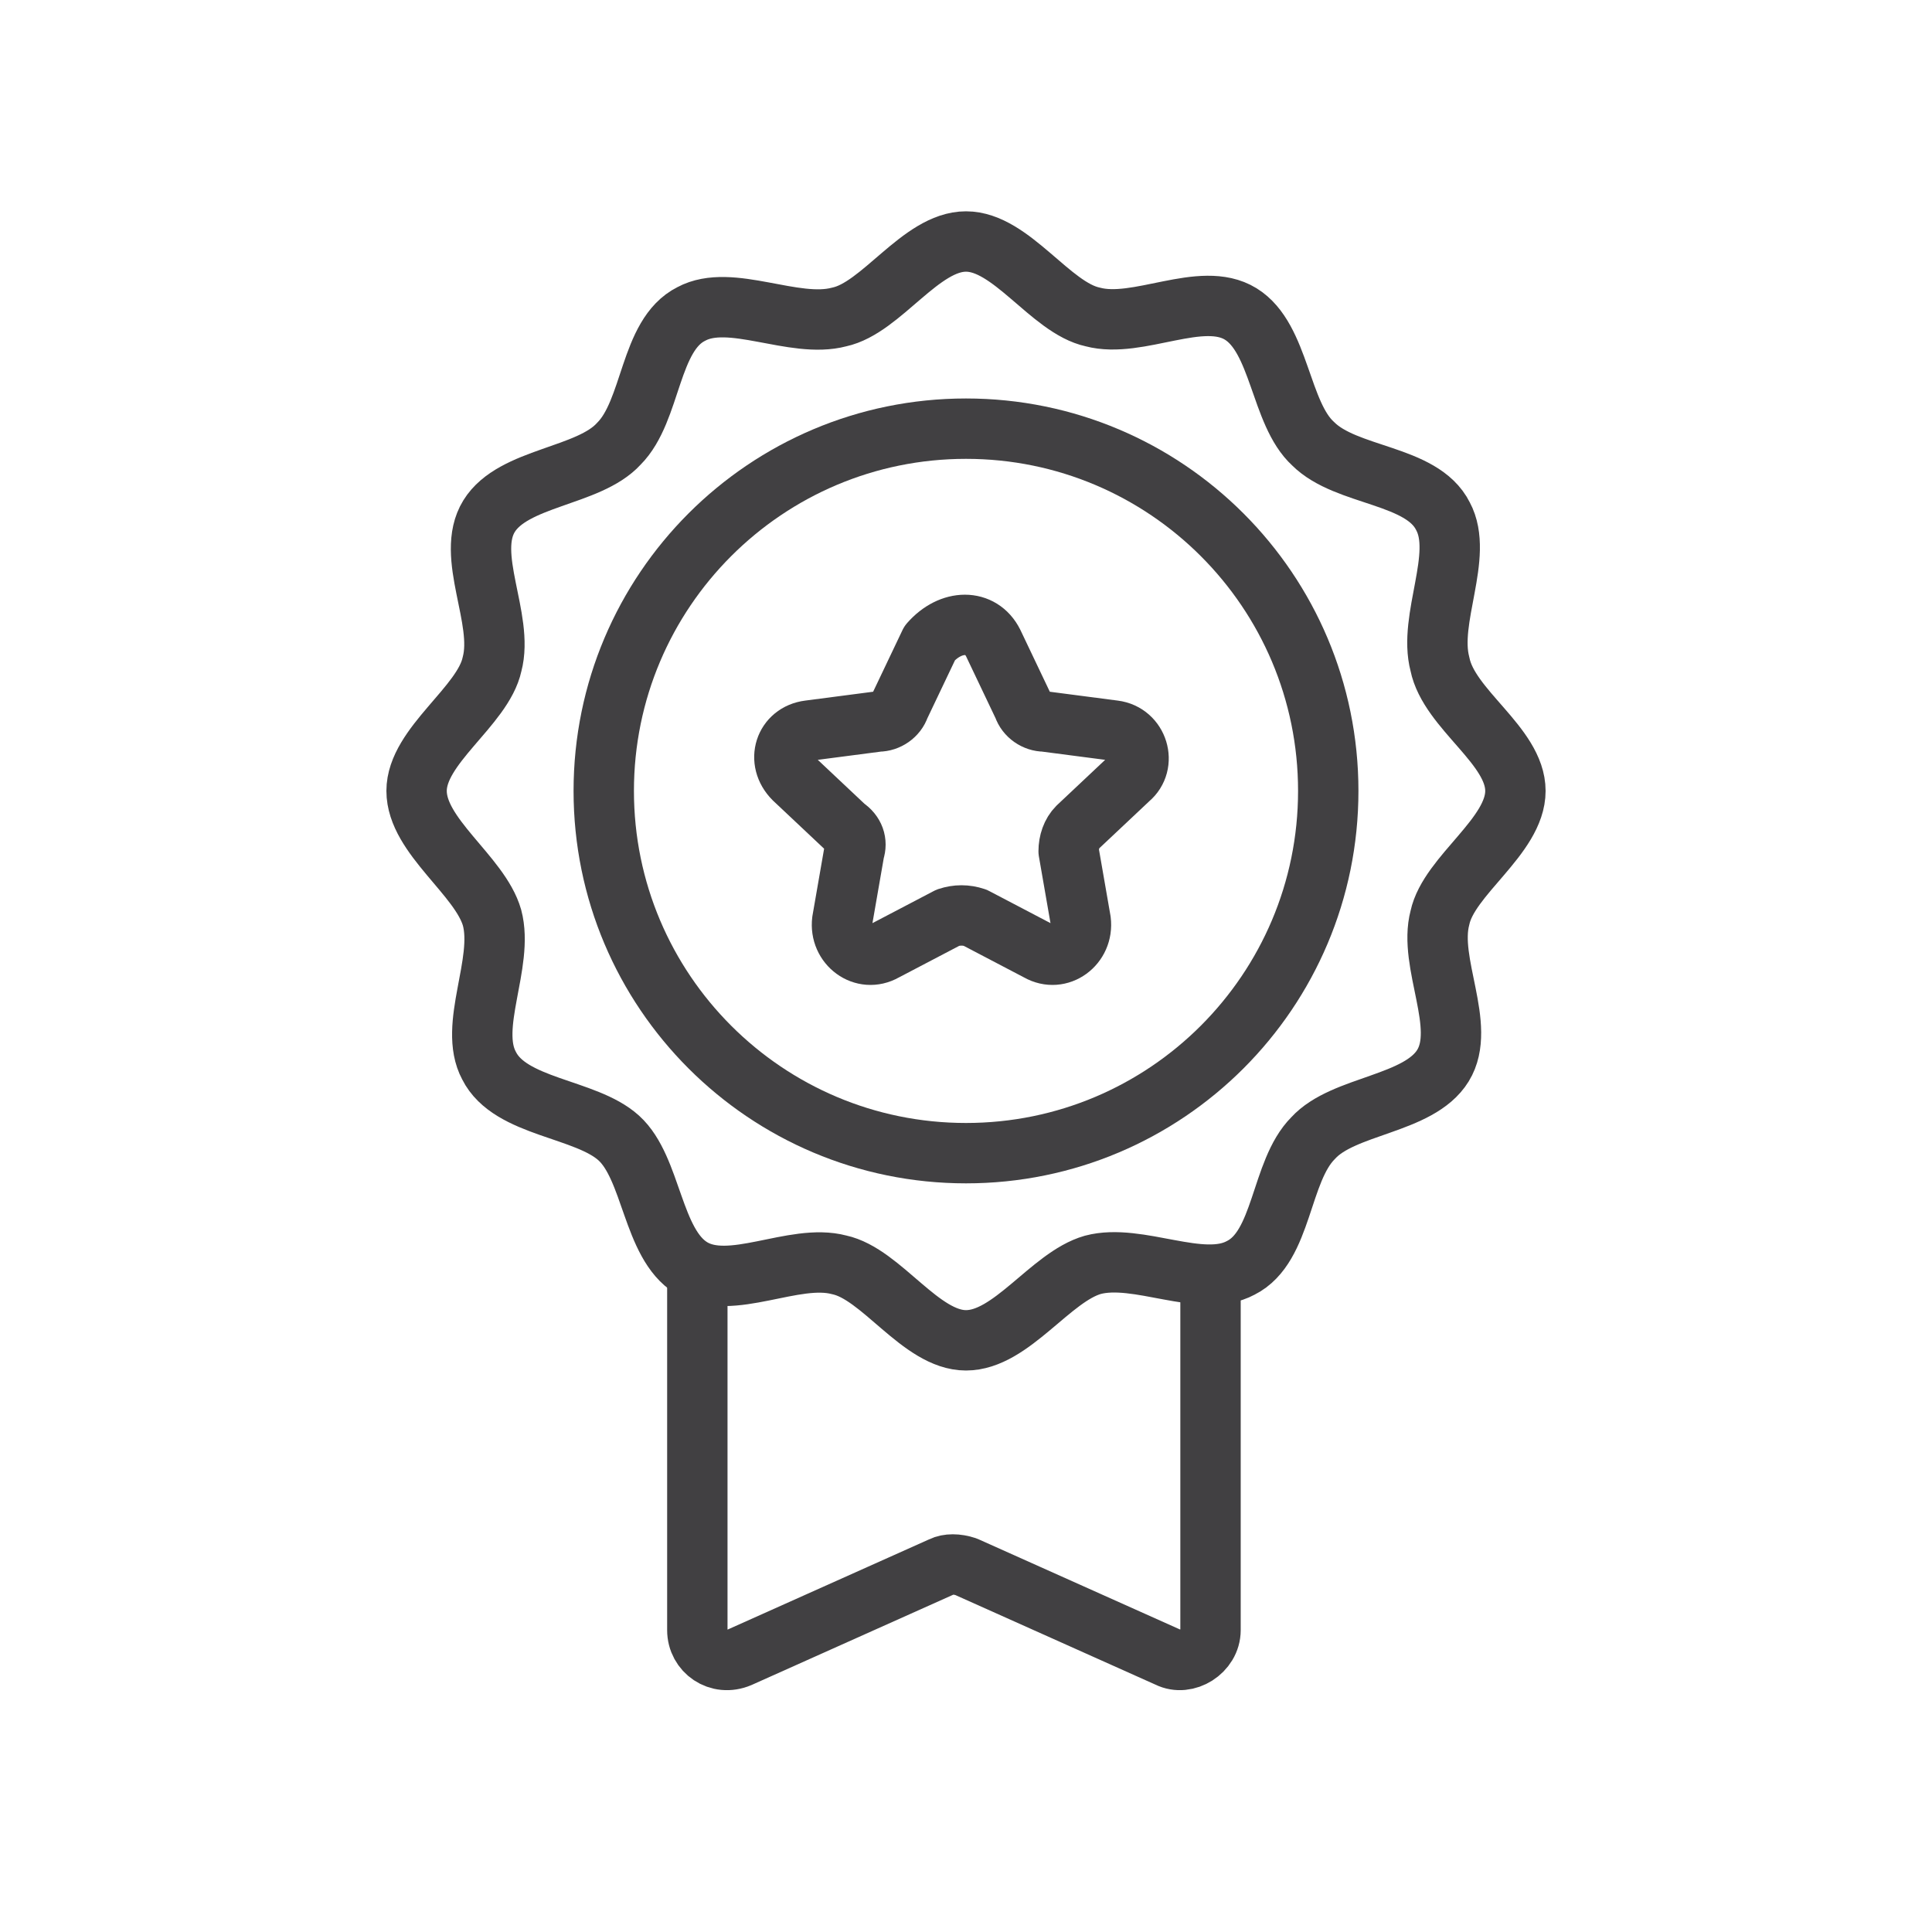
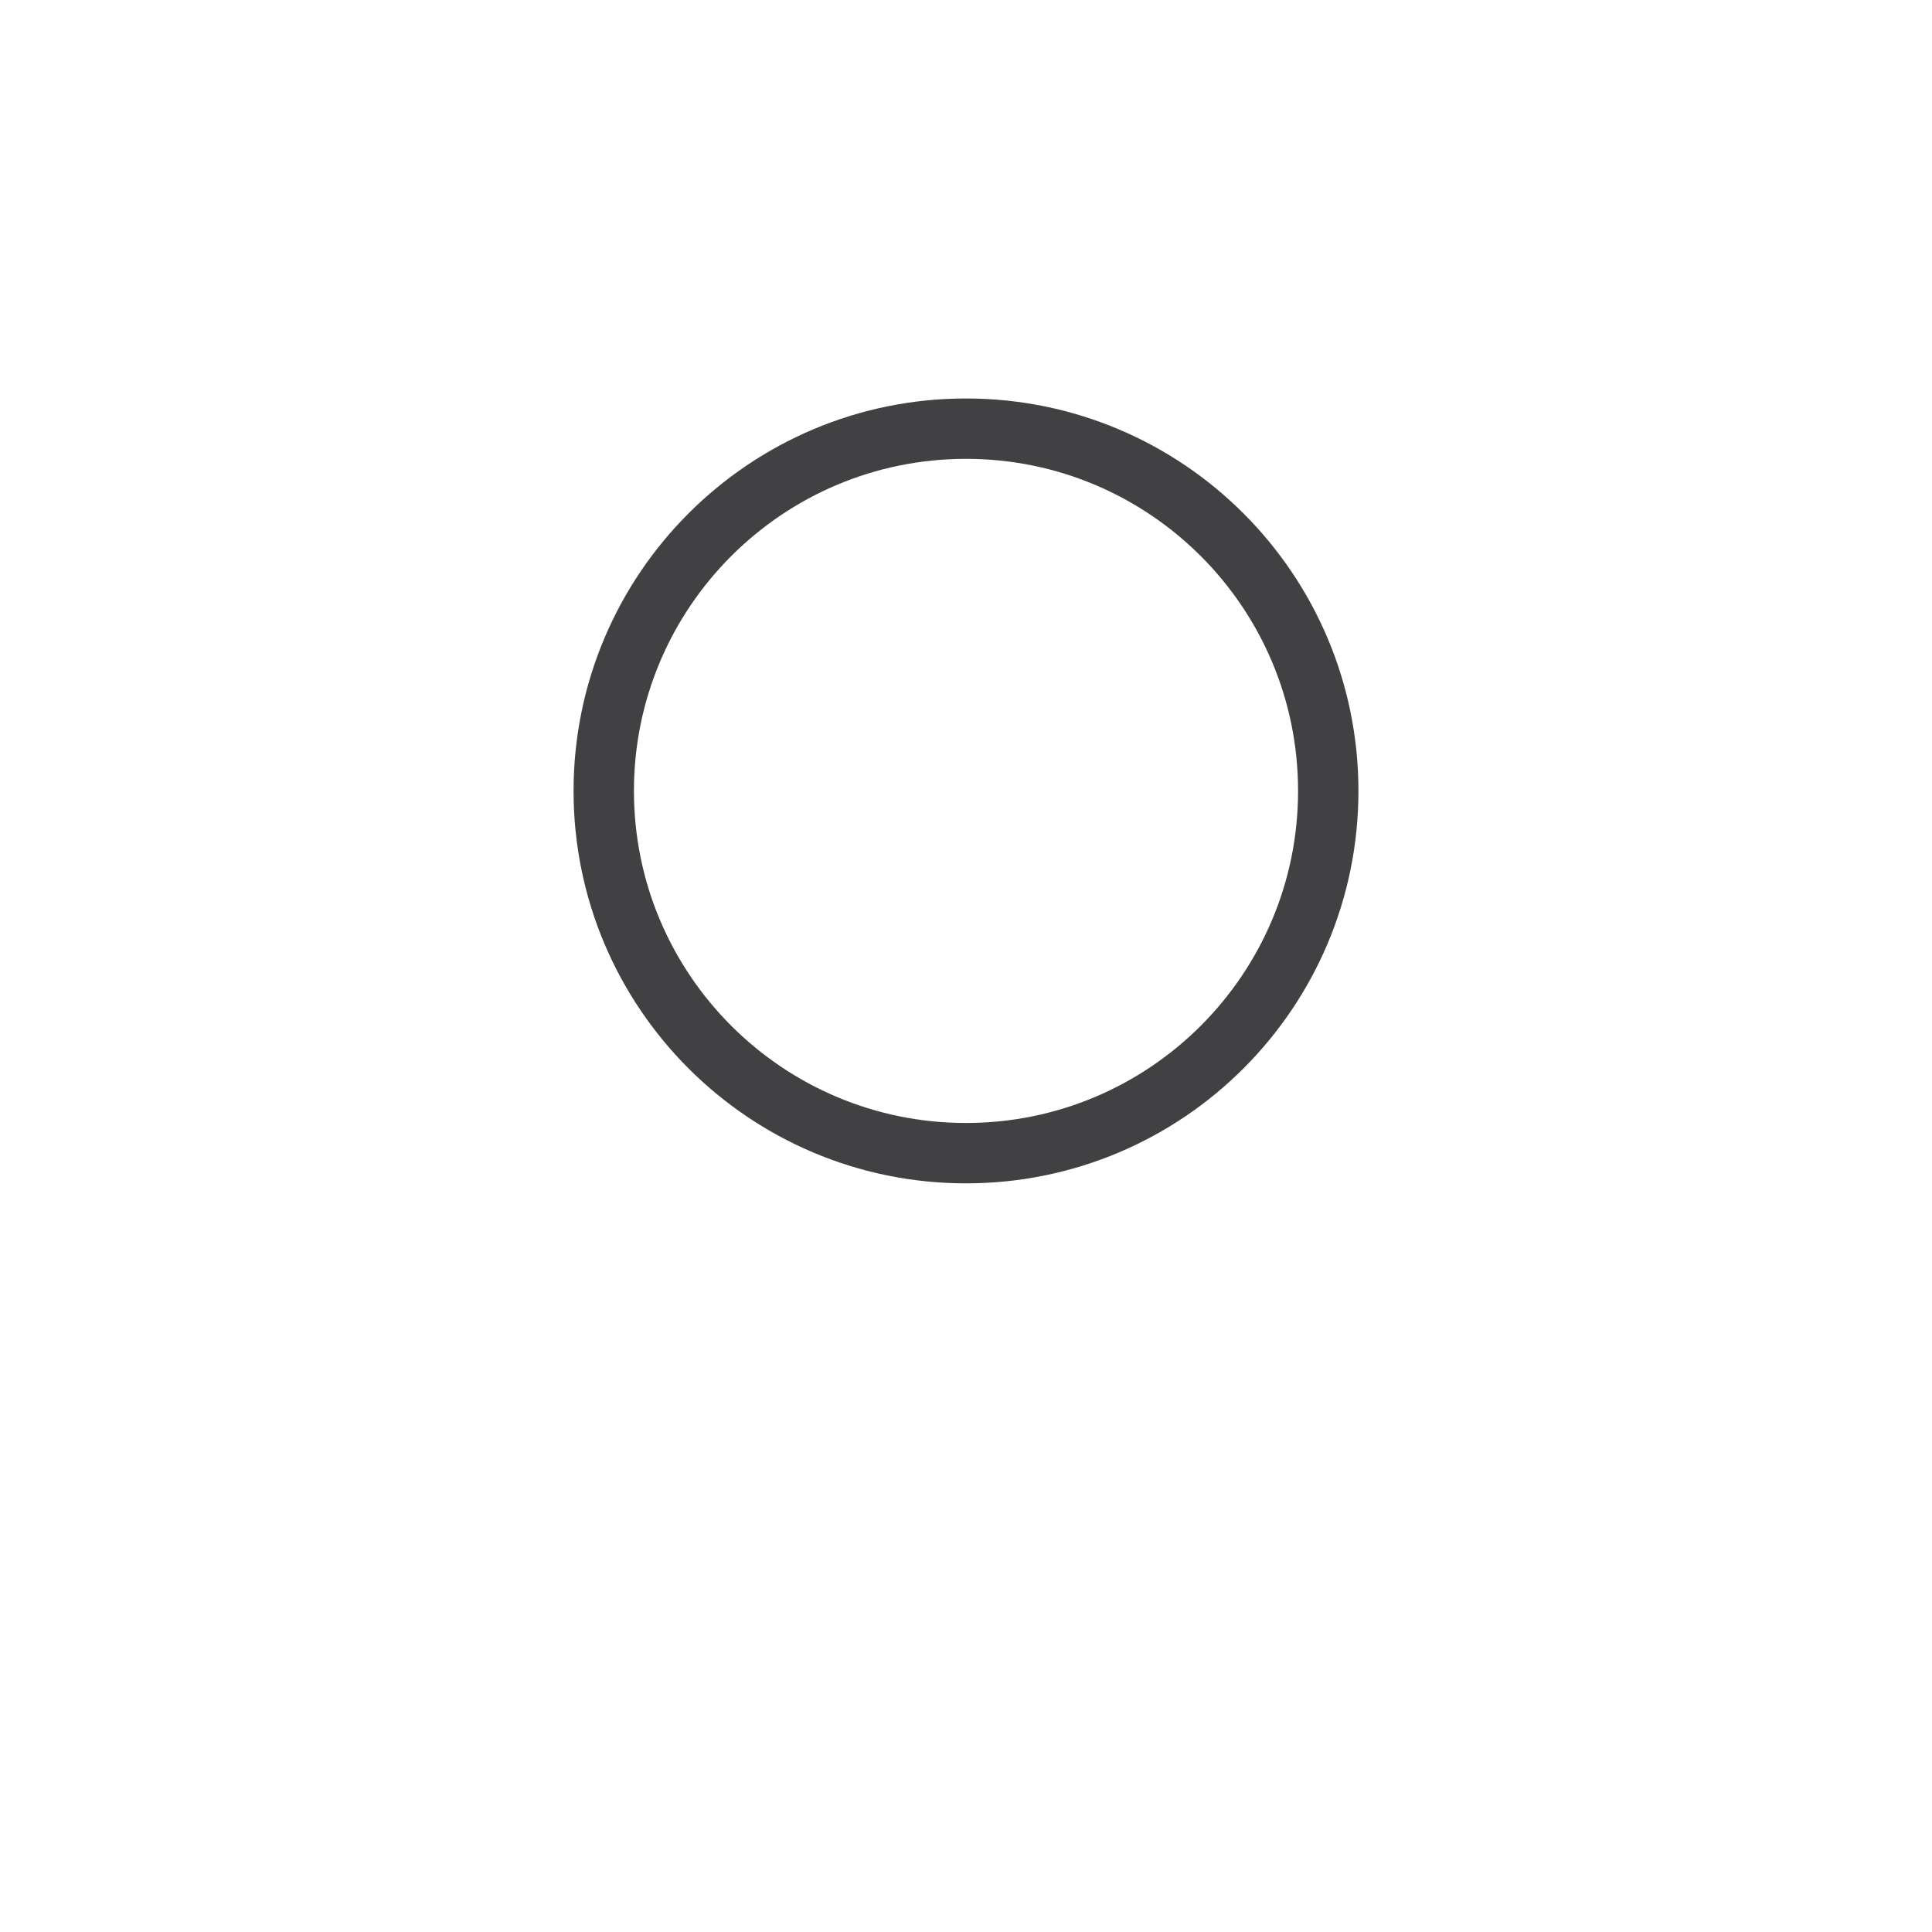
<svg xmlns="http://www.w3.org/2000/svg" width="64" height="64" viewBox="0 0 64 64" fill="none">
  <path d="M32 38.2C38.627 38.2 44 32.828 44 26.2C44 19.573 38.627 14.2 32 14.2C25.373 14.2 20 19.573 20 26.2C20 32.828 25.373 38.2 32 38.2Z" stroke="#414042" stroke-width="2" stroke-miterlimit="10" stroke-linecap="round" stroke-linejoin="round" />
-   <path d="M32.9 21.3L33.9 23.4C34 23.7 34.3 23.9 34.6 23.9L36.9 24.2C37.7 24.3 38 25.3 37.4 25.8L35.7 27.4C35.5 27.6 35.4 27.9 35.4 28.2L35.8 30.5C35.9 31.3 35.1 31.9 34.4 31.5L32.3 30.4C32 30.3 31.7 30.3 31.4 30.4L29.3 31.5C28.6 31.9 27.8 31.3 27.9 30.5L28.3 28.2C28.4 27.9 28.3 27.6 28 27.4L26.3 25.8C25.7 25.2 26 24.3 26.8 24.2L29.1 23.9C29.4 23.9 29.7 23.7 29.8 23.4L30.8 21.3C31.5 20.5 32.5 20.5 32.9 21.3Z" stroke="#414042" stroke-width="2" stroke-miterlimit="10" stroke-linecap="round" stroke-linejoin="round" />
-   <path d="M50.2 26.2C50.2 27.7 48 29 47.7 30.4C47.3 31.9 48.6 34 47.8 35.3C47 36.6 44.5 36.6 43.5 37.7C42.4 38.8 42.5 41.3 41.1 42C39.8 42.7 37.7 41.5 36.2 41.9C34.8 42.3 33.5 44.4 32 44.4C30.5 44.4 29.2 42.2 27.8 41.9C26.3 41.5 24.2 42.8 22.9 42C21.6 41.2 21.6 38.7 20.5 37.7C19.4 36.7 16.9 36.7 16.2 35.3C15.5 34 16.7 31.9 16.3 30.4C15.9 29 13.8 27.7 13.8 26.2C13.8 24.7 16 23.4 16.3 22C16.7 20.5 15.4 18.4 16.2 17.1C17 15.8 19.5 15.8 20.5 14.7C21.6 13.6 21.5 11.1 22.9 10.4C24.2 9.7 26.3 10.9 27.8 10.5C29.2 10.2 30.5 8 32 8C33.5 8 34.8 10.2 36.2 10.5C37.7 10.9 39.8 9.6 41.1 10.4C42.4 11.2 42.4 13.7 43.5 14.7C44.6 15.8 47.1 15.7 47.8 17.1C48.5 18.4 47.3 20.5 47.7 22C48 23.5 50.2 24.7 50.2 26.2Z" stroke="#414042" stroke-width="2" stroke-miterlimit="10" stroke-linecap="round" stroke-linejoin="round" />
-   <path d="M40.1 42.5V54C40.1 54.7 39.3 55.2 38.7 54.9L32 51.9C31.7 51.8 31.4 51.8 31.2 51.9L24.5 54.9C23.8 55.2 23.1 54.7 23.1 54V42.5" stroke="#414042" stroke-width="2" stroke-miterlimit="10" stroke-linecap="round" stroke-linejoin="round" />
</svg>